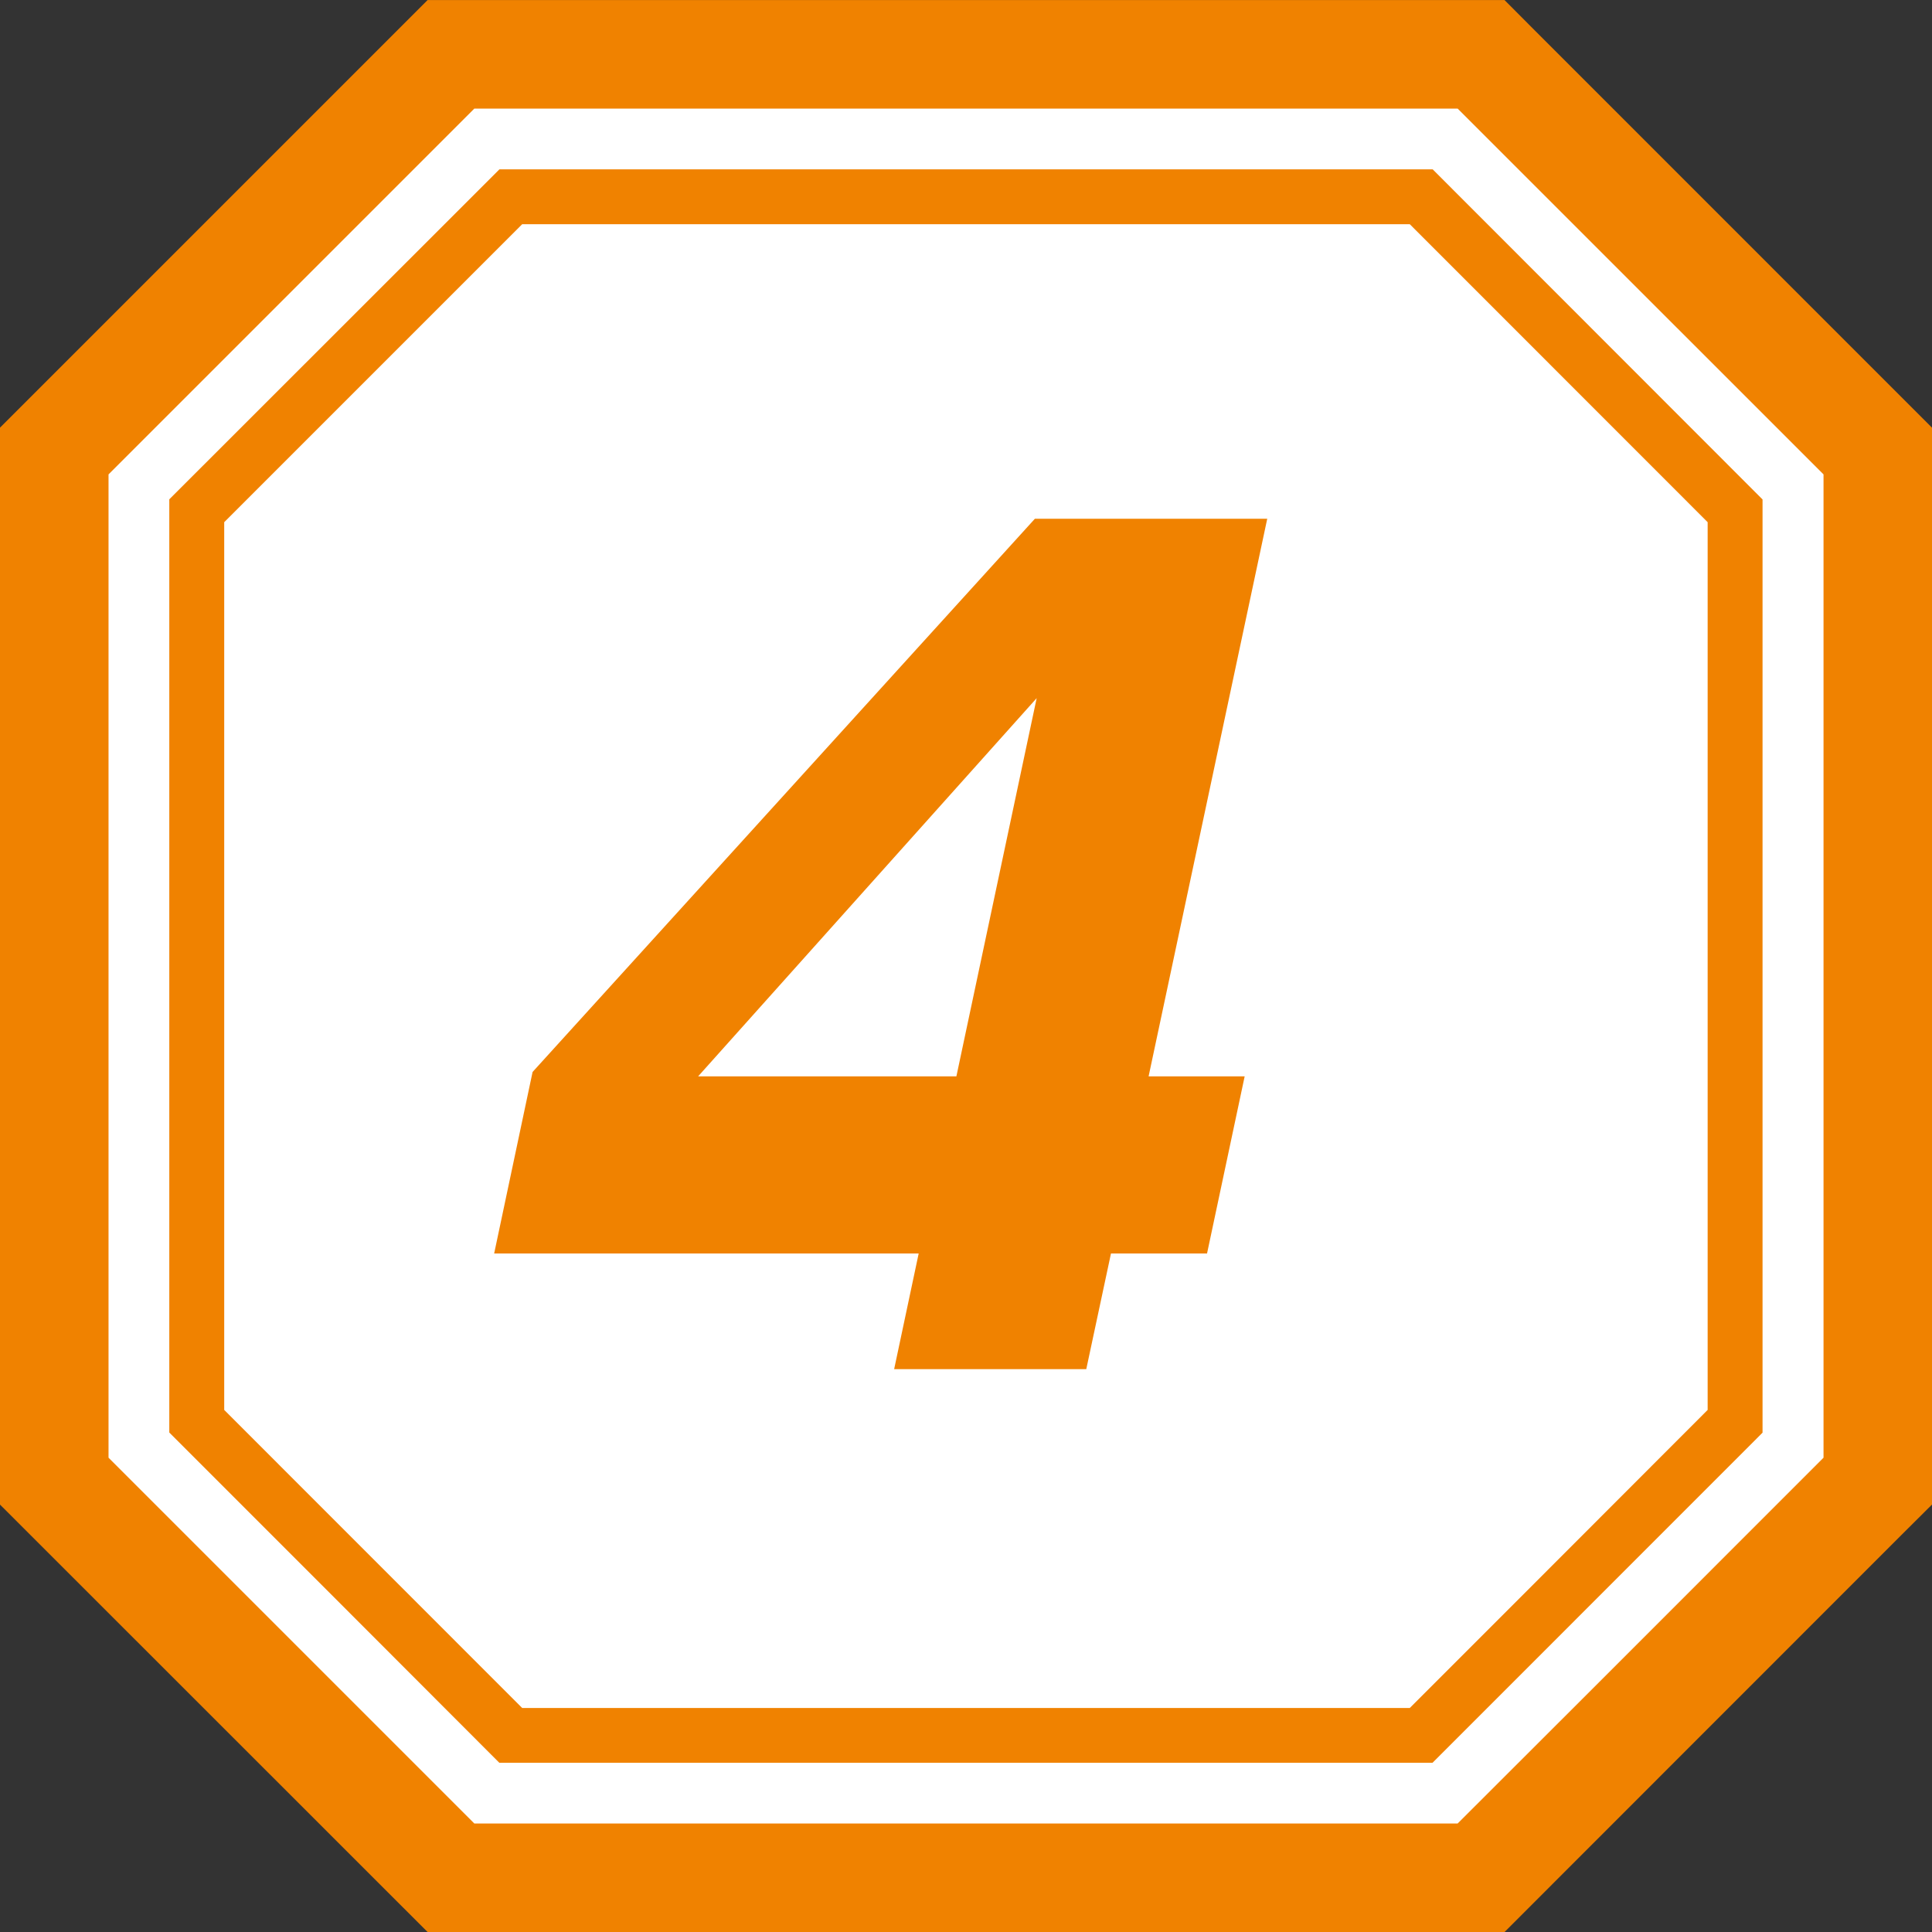
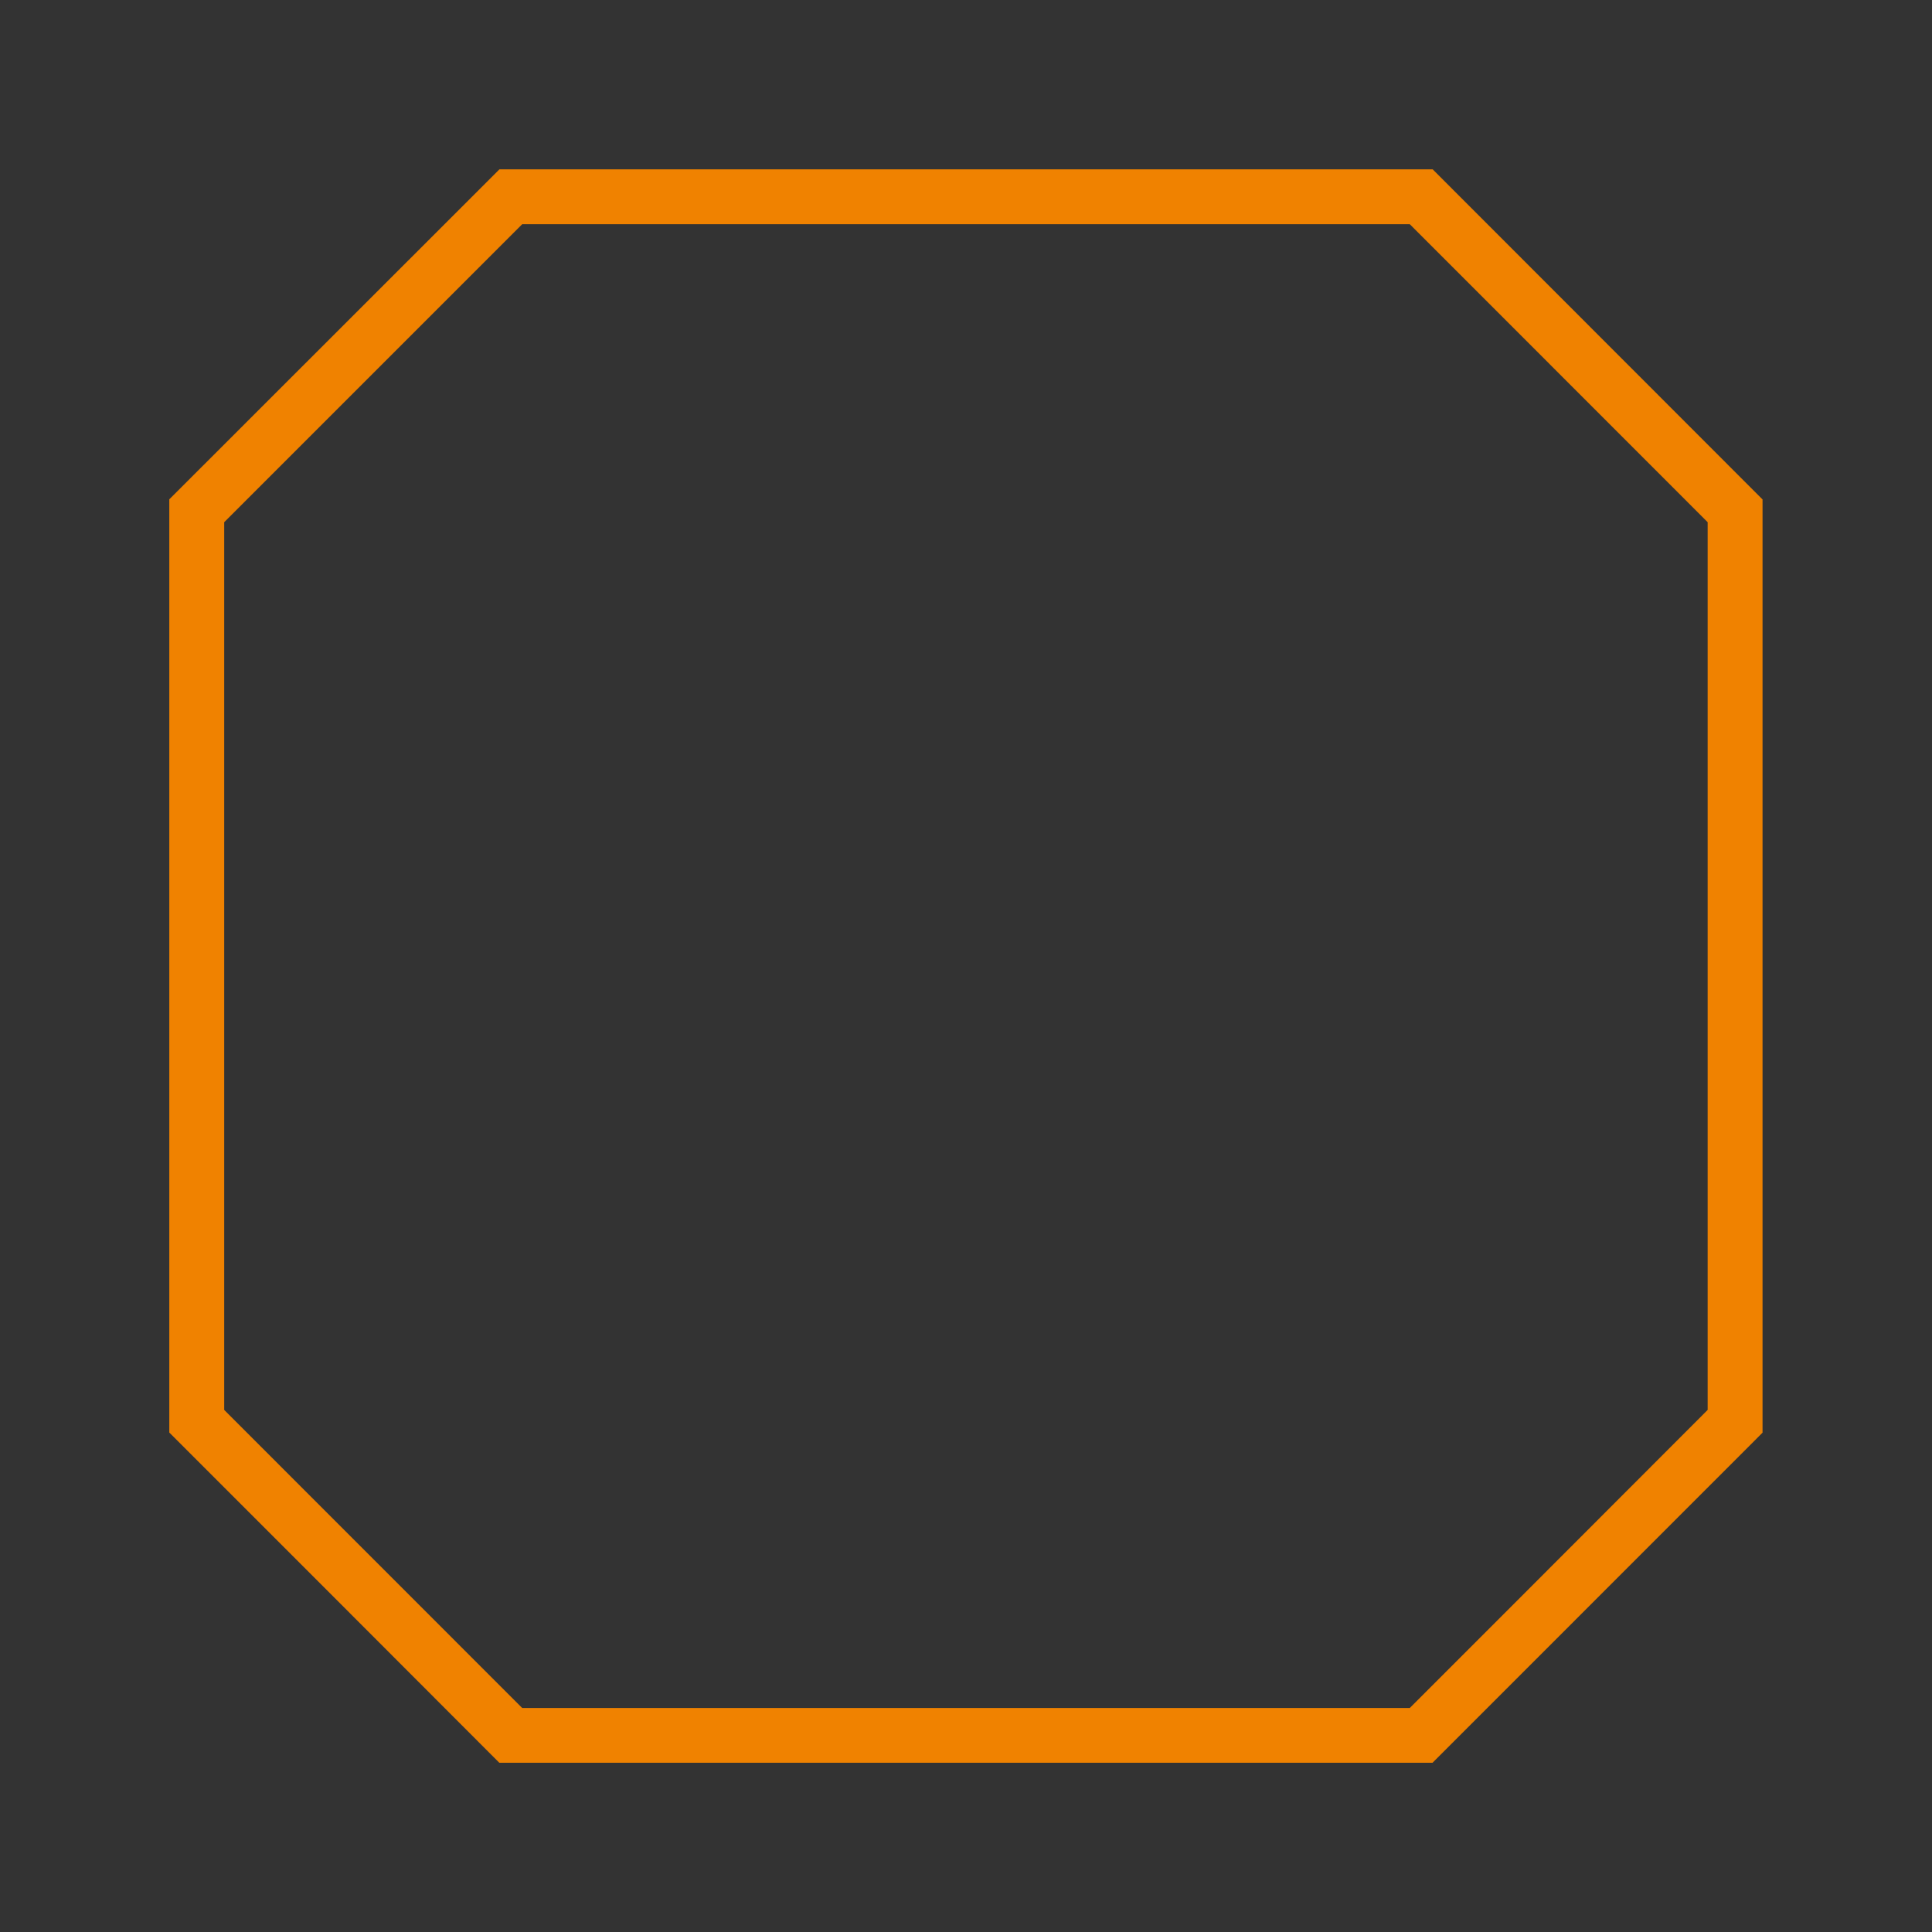
<svg xmlns="http://www.w3.org/2000/svg" width="70.39" height="70.391" viewBox="0 0 70.39 70.391">
  <rect x="0" y="0" width="70.39" height="70.391" fill="#333333" stroke="none" />
  <defs>
    <style>
      .cls-1 {
        fill: none;
      }

      .cls-2 {
        fill: #fff;
      }

      .cls-3 {
        clip-path: url(#clip-path);
      }

      .cls-4 {
        fill: #f08200;
      }
    </style>
    <clipPath id="clip-path">
      <path id="パス_30706" data-name="パス 30706" class="cls-1" d="M0,44.878H70.39v-70.39H0Z" transform="translate(0 25.512)" />
    </clipPath>
  </defs>
  <g id="flow-number" transform="translate(-1020.002 -2149.607)">
    <g id="グループ_3157" data-name="グループ 3157" transform="translate(1020.002 2175.12)">
      <g id="グループ_3153" data-name="グループ 3153" transform="translate(0.708 -24.803)">
-         <path id="パス_30703" data-name="パス 30703" class="cls-2" d="M34.545,0H-3.507L-4.1.6-9.642,6.134l-8.31,8.31-.6.6V53.933l.6.593L-4.1,68.378l.593.6H35.384l.6-.6,5.2-5.2,8.656-8.656.6-.593V15.04l-.6-.6L35.979.6l-.6-.6Z" transform="translate(18.547)" />
-       </g>
+         </g>
      <g id="グループ_3156" data-name="グループ 3156" class="cls-3" transform="translate(0 -25.512)">
        <g id="グループ_3154" data-name="グループ 3154" transform="translate(1.954 1.955)">
-           <path id="パス_30704" data-name="パス 30704" class="cls-4" d="M8.624-2.208H47.769l1.158,1.163L63.434,13.463V52.608l-1.161,1.155-8.342,8.345-6.162,6.165H8.624L-7.047,52.608V13.463Zm37.482,4H10.281L-3.047,15.12V50.945L10.281,64.273H46.106l5-4.994,8.331-8.334V15.12Z" transform="translate(5.047 0.208)" />
-         </g>
+           </g>
        <g id="グループ_3155" data-name="グループ 3155" transform="translate(7.169 7.168)">
          <path id="パス_30705" data-name="パス 30705" class="cls-4" d="M6.881-1h34L52.9,11.028v34l-.292.293Q48.933,49,45.249,52.682l-4.373,4.373h-34l-.293-.293L.877,51.049l-5.732-5.733-.293-.293v-34ZM40.048,1H7.709L-3.147,11.856V44.2l5.438,5.44,5.418,5.419H40.048l3.787-3.787Q47.371,47.731,50.9,44.2V11.856Z" transform="translate(4.147)" />
        </g>
      </g>
    </g>
    <g id="グループ_3168" data-name="グループ 3168" transform="translate(1038.002 2180.778)">
      <g id="グループ_3167" data-name="グループ 3167" transform="translate(0 -12.27)">
-         <path id="パス_30713" data-name="パス 30713" class="cls-4" d="M11.9,0-6.4,20.155-7.8,26.768H7.667l-.894,4.214h7l.9-4.214h3.5l1.371-6.454h-3.5L20.366,0Zm.066,6.535L9.041,20.314H-.368Z" transform="translate(7.804)" />
-       </g>
+         </g>
    </g>
  </g>
</svg>